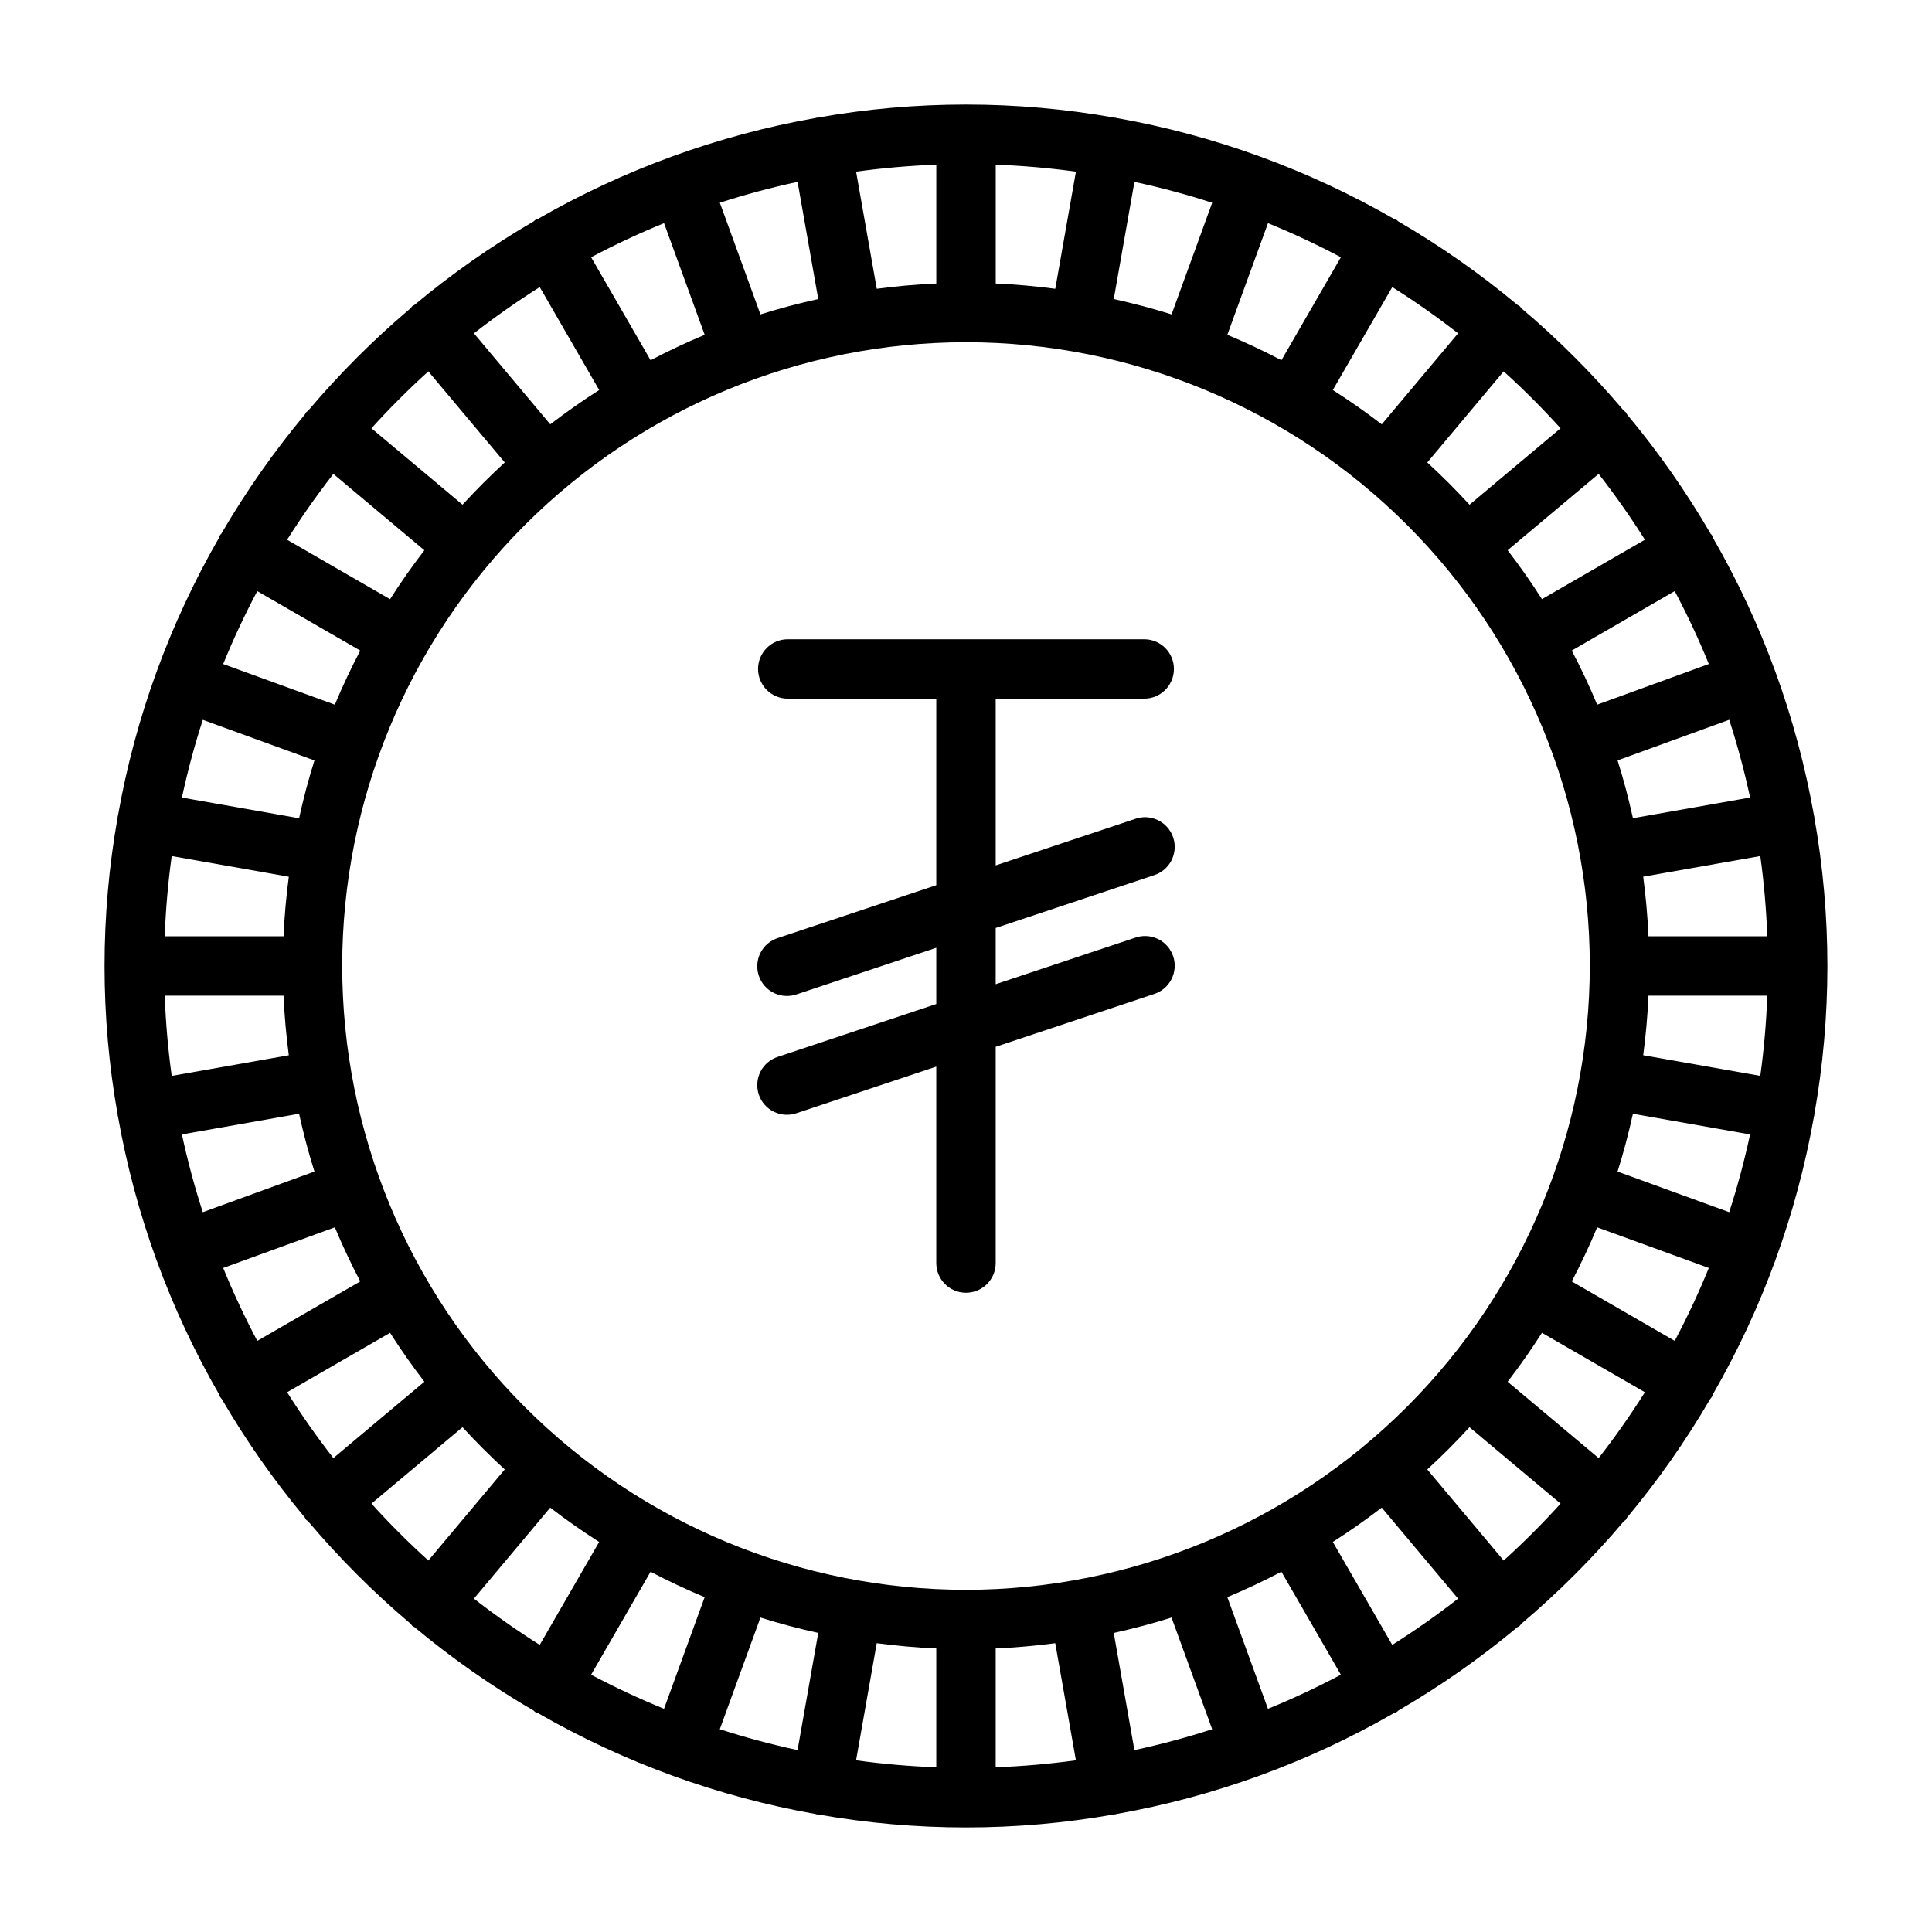
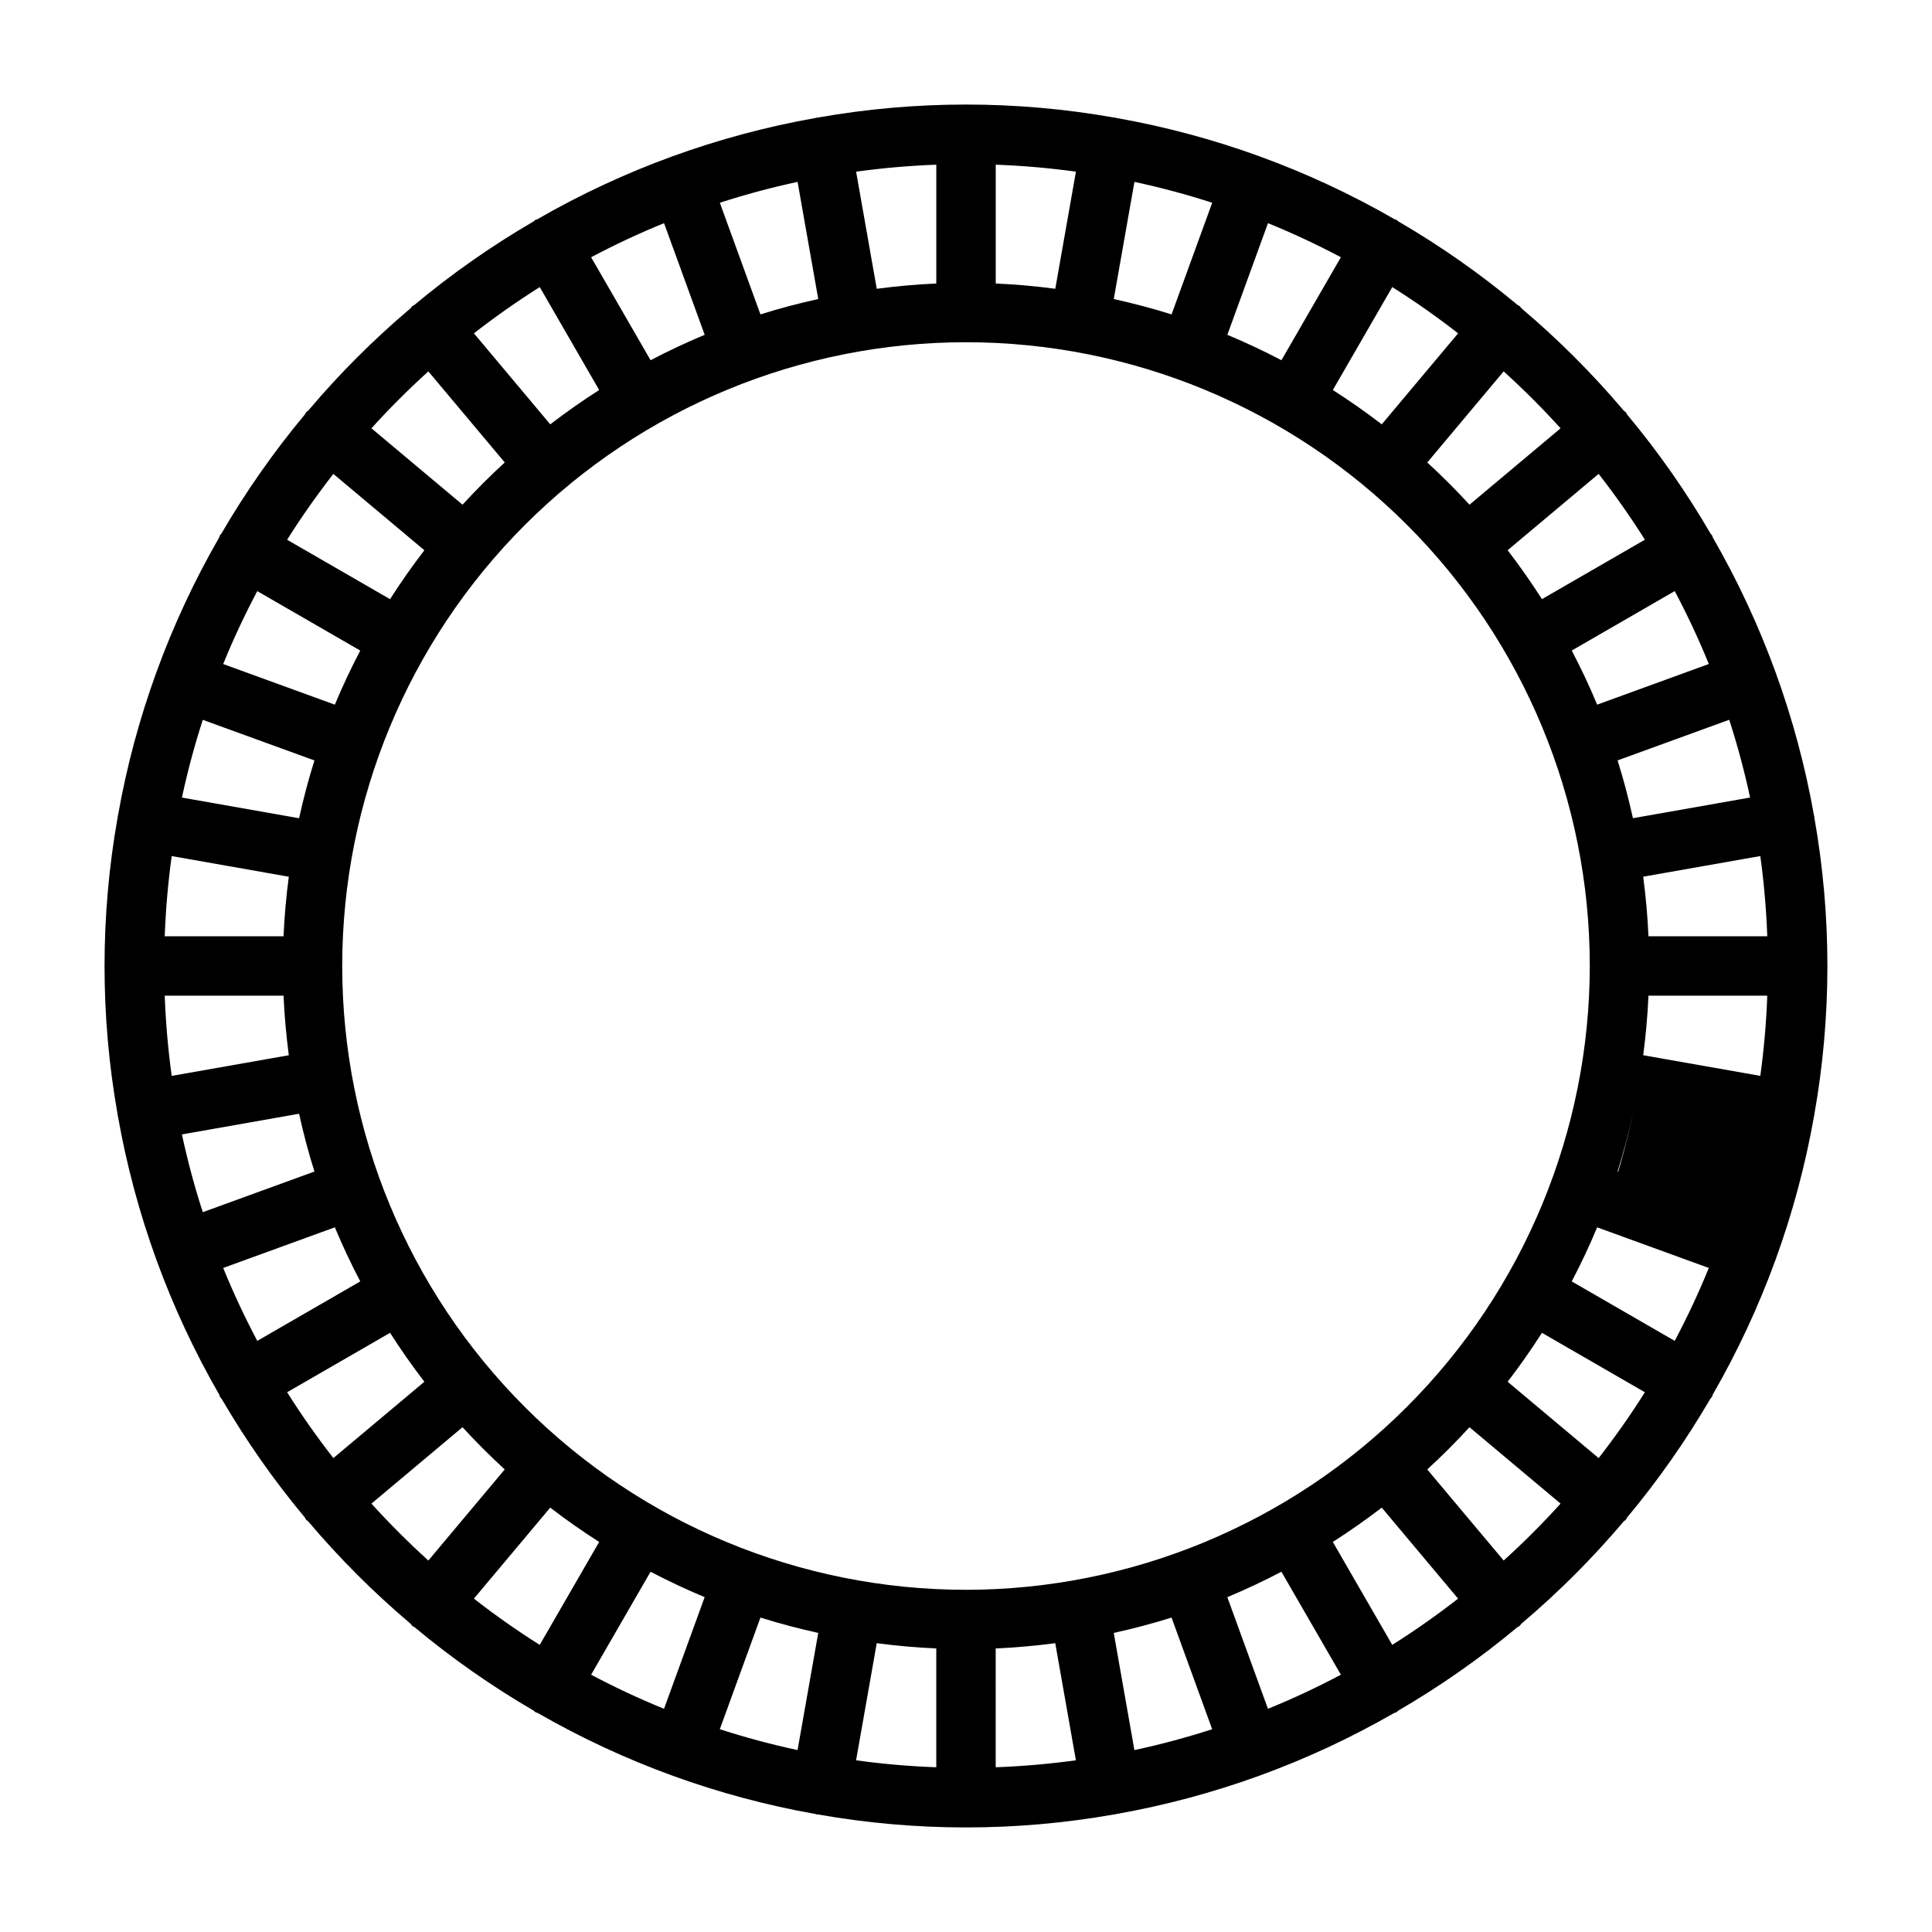
<svg xmlns="http://www.w3.org/2000/svg" fill="#000000" width="800px" height="800px" version="1.1" viewBox="144 144 512 512">
  <g>
-     <path d="m624.81 360.57c-0.012-0.074 0.016-0.141 0.004-0.211-0.012-0.07-0.062-0.129-0.078-0.199v-0.004c-4.59-25.953-13.676-50.91-26.844-73.742-0.086-0.18-0.086-0.379-0.188-0.555s-0.27-0.27-0.383-0.434c-6.481-11.137-13.887-21.711-22.145-31.602-0.125-0.176-0.164-0.395-0.305-0.559v-0.004c-0.188-0.168-0.383-0.324-0.59-0.473-8.258-9.762-17.316-18.82-27.078-27.078-0.145-0.203-0.301-0.398-0.469-0.582-0.168-0.141-0.383-0.18-0.559-0.305-9.891-8.258-20.461-15.664-31.602-22.145-0.164-0.113-0.262-0.281-0.434-0.383-0.176-0.102-0.375-0.102-0.555-0.188-22.832-13.168-47.789-22.254-73.742-26.844-0.074-0.016-0.129-0.066-0.203-0.078-0.074-0.012-0.141 0.016-0.215 0.004-26.082-4.641-52.777-4.641-78.859 0-0.074 0.012-0.141-0.02-0.215-0.004-0.074 0.012-0.129 0.062-0.199 0.078-25.953 4.59-50.906 13.672-73.738 26.836-0.184 0.086-0.383 0.086-0.559 0.191-0.18 0.105-0.27 0.273-0.434 0.383h-0.004c-11.137 6.481-21.711 13.891-31.602 22.148-0.176 0.125-0.387 0.164-0.559 0.305-0.164 0.184-0.32 0.379-0.465 0.582-9.766 8.262-18.824 17.32-27.086 27.086-0.203 0.145-0.398 0.301-0.582 0.465-0.145 0.172-0.18 0.383-0.305 0.559h-0.004c-8.254 9.895-15.664 20.465-22.145 31.605-0.113 0.164-0.281 0.262-0.383 0.434-0.102 0.172-0.102 0.375-0.188 0.555h0.004c-13.168 22.832-22.25 47.785-26.84 73.738-0.016 0.074-0.066 0.129-0.078 0.203-0.012 0.074 0.016 0.137 0.004 0.211v0.004c-4.641 26.082-4.641 52.781 0 78.867 0.012 0.074-0.016 0.141-0.004 0.211 0.012 0.07 0.066 0.145 0.082 0.227 4.59 25.945 13.672 50.891 26.836 73.715 0.086 0.18 0.086 0.379 0.188 0.555v0.004c0.16 0.234 0.332 0.457 0.52 0.672 6.449 11.051 13.809 21.543 22.004 31.367 0.125 0.176 0.164 0.395 0.305 0.559 0.145 0.168 0.371 0.242 0.531 0.406h0.004c8.273 9.785 17.352 18.867 27.137 27.141 0.145 0.203 0.301 0.398 0.465 0.586 0.188 0.156 0.418 0.219 0.617 0.355 9.875 8.234 20.43 15.625 31.543 22.094 0.164 0.113 0.262 0.281 0.434 0.383 0.266 0.129 0.539 0.238 0.816 0.336 22.762 13.086 47.629 22.117 73.484 26.691 0.074 0.016 0.125 0.066 0.199 0.078 0.156 0.027 0.316 0.023 0.477 0.043 25.914 4.574 52.426 4.574 78.336 0 0.156-0.02 0.316-0.012 0.473-0.043 0.074-0.012 0.129-0.062 0.203-0.078 25.855-4.574 50.719-13.605 73.48-26.691 0.281-0.098 0.551-0.207 0.816-0.336 0.176-0.102 0.27-0.273 0.434-0.383 11.117-6.469 21.672-13.859 31.551-22.094 0.199-0.137 0.43-0.195 0.617-0.355 0.164-0.188 0.32-0.383 0.465-0.586 9.785-8.277 18.863-17.355 27.141-27.145 0.156-0.164 0.383-0.227 0.531-0.406 0.148-0.18 0.18-0.383 0.305-0.559 8.199-9.824 15.559-20.316 22.008-31.367 0.184-0.215 0.359-0.438 0.52-0.668 0.102-0.176 0.102-0.375 0.188-0.555v-0.004c13.16-22.824 22.242-47.77 26.836-73.715 0.016-0.078 0.07-0.145 0.082-0.227 0.016-0.082-0.016-0.137-0.004-0.211 4.637-26.086 4.637-52.785 0-78.867zm-22.551 104.67-29.59-10.766c1.586-5.012 2.926-10.129 4.074-15.316l31.047 5.477c-1.496 6.957-3.34 13.832-5.531 20.605zm-14.441 34.105-27.289-15.754c2.441-4.668 4.699-9.441 6.734-14.336l29.59 10.77v-0.004c-2.684 6.59-5.699 13.039-9.035 19.324zm-20.164 31.062-24.117-20.23c3.215-4.18 6.246-8.5 9.094-12.965l27.281 15.75c-3.797 6.027-7.883 11.84-12.258 17.445zm-54.691 49.504-15.75-27.281c4.457-2.848 8.777-5.879 12.965-9.094l20.23 24.117c-5.602 4.367-11.414 8.453-17.445 12.258zm-32.941 16.941-10.77-29.59c4.894-2.035 9.668-4.293 14.336-6.734l15.758 27.289c-6.285 3.336-12.734 6.352-19.324 9.035zm-179.37-9.035 15.754-27.289c4.668 2.441 9.441 4.699 14.336 6.734l-10.77 29.59h0.004c-6.59-2.684-13.039-5.699-19.324-9.035zm-31.062-20.164 20.23-24.117c4.18 3.215 8.5 6.246 12.965 9.094l-15.75 27.281c-6.027-3.797-11.84-7.883-17.445-12.258zm75.938 5.016c5.012 1.586 10.129 2.926 15.316 4.074l-5.481 31.047c-6.957-1.496-13.836-3.34-20.605-5.531zm30.816 6.793c5.195 0.684 10.457 1.168 15.781 1.395v31.488c-7.109-0.258-14.203-0.875-21.254-1.848zm31.527 1.395c5.328-0.23 10.582-0.715 15.781-1.395l5.473 31.035c-7.051 0.969-14.145 1.586-21.254 1.848zm31.285-4.113c5.188-1.148 10.305-2.492 15.316-4.074l10.766 29.59c-6.773 2.191-13.648 4.035-20.609 5.531zm-39.156-11.43c-43.844 0-85.895-17.418-116.89-48.422-31.004-31-48.418-73.047-48.418-116.89s17.414-85.895 48.418-116.89c31-31.004 73.051-48.418 116.89-48.418s85.891 17.414 116.89 48.418c31.004 31 48.422 73.051 48.422 116.89-0.051 43.828-17.484 85.844-48.477 116.84-30.992 30.992-73.008 48.426-116.84 48.477zm-179.91-52.352 27.281-15.75c2.848 4.457 5.879 8.777 9.094 12.965l-24.117 20.23c-4.363-5.602-8.453-11.414-12.258-17.445zm-16.941-32.941 29.59-10.77c2.035 4.894 4.293 9.668 6.734 14.336l-27.289 15.758c-3.336-6.285-6.352-12.734-9.035-19.324zm-10.938-35.387 31.047-5.477c1.148 5.188 2.492 10.305 4.074 15.316l-29.59 10.766c-2.191-6.769-4.035-13.648-5.531-20.605zm5.531-109.87 29.59 10.762c-1.586 5.012-2.926 10.129-4.074 15.316l-31.047-5.477c1.496-6.957 3.34-13.832 5.531-20.602zm14.441-34.109 27.289 15.754c-2.441 4.668-4.699 9.441-6.734 14.336l-29.59-10.766c2.684-6.59 5.699-13.039 9.035-19.324zm20.164-31.062 24.117 20.23c-3.215 4.18-6.246 8.5-9.094 12.965l-27.281-15.75c3.801-6.027 7.887-11.84 12.258-17.445zm-11.809 106.75c-0.684 5.195-1.168 10.457-1.395 15.781h-31.488c0.262-7.109 0.879-14.203 1.848-21.254zm-32.883 31.527h31.488c0.23 5.328 0.715 10.582 1.395 15.781l-31.035 5.473c-0.969-7.051-1.586-14.145-1.848-21.254zm99.383-187.79 15.75 27.281c-4.457 2.848-8.777 5.879-12.965 9.094l-20.23-24.117c5.602-4.363 11.418-8.453 17.445-12.258zm32.941-16.941 10.77 29.59c-4.894 2.035-9.668 4.293-14.336 6.734l-15.758-27.289c6.285-3.336 12.734-6.352 19.324-9.035zm179.37 9.035-15.754 27.289c-4.668-2.441-9.441-4.699-14.336-6.734l10.77-29.59h-0.004c6.59 2.684 13.039 5.699 19.324 9.035zm31.062 20.164-20.23 24.117c-4.18-3.215-8.5-6.246-12.965-9.094l15.75-27.281c6.027 3.801 11.84 7.887 17.445 12.258zm-75.934-5.016c-5.012-1.586-10.129-2.926-15.316-4.074l5.477-31.047c6.957 1.496 13.836 3.34 20.609 5.531zm-30.816-6.793c-5.195-0.684-10.457-1.168-15.781-1.395v-31.488h-0.004c7.113 0.262 14.207 0.875 21.258 1.848zm-31.531-1.395c-5.328 0.23-10.582 0.715-15.781 1.395l-5.473-31.035c7.051-0.969 14.145-1.586 21.254-1.848zm-31.285 4.113c-5.188 1.148-10.305 2.492-15.316 4.074l-10.762-29.59c6.769-2.191 13.645-4.035 20.602-5.531zm219.07 63.781-27.281 15.75c-2.848-4.457-5.879-8.777-9.094-12.965l24.117-20.23c4.367 5.602 8.453 11.418 12.258 17.445zm16.941 32.941-29.59 10.77c-2.035-4.894-4.293-9.668-6.734-14.336l27.289-15.758c3.336 6.285 6.352 12.734 9.035 19.324zm10.938 35.387-31.047 5.477c-1.148-5.188-2.492-10.305-4.074-15.316l29.59-10.766c2.191 6.769 4.035 13.648 5.531 20.605zm4.555 36.762h-31.488c-0.23-5.328-0.715-10.582-1.395-15.781l31.035-5.473c0.973 7.051 1.586 14.145 1.848 21.254zm-32.883 31.527c0.684-5.195 1.168-10.457 1.395-15.781h31.488c-0.258 7.109-0.875 14.203-1.848 21.254zm-21.898-166.14-24.133 20.246c-3.57-3.891-7.301-7.621-11.191-11.191l20.242-24.137c5.277 4.773 10.305 9.801 15.082 15.082zm-300.05-15.082 20.246 24.133c-3.891 3.57-7.621 7.301-11.191 11.191l-24.137-20.242c4.773-5.277 9.801-10.305 15.082-15.082zm-15.082 300.05 24.133-20.246c3.57 3.891 7.301 7.621 11.191 11.191l-20.242 24.137c-5.277-4.773-10.305-9.801-15.082-15.082zm300.05 15.082-20.246-24.133c3.891-3.57 7.621-7.301 11.191-11.191l24.137 20.242c-4.773 5.277-9.801 10.305-15.082 15.082z" />
-     <path d="m447.23 329.15c4.348 0 7.871-3.523 7.871-7.871s-3.523-7.871-7.871-7.871h-94.465c-4.348 0-7.871 3.523-7.871 7.871s3.523 7.871 7.871 7.871h39.359v49.438l-41.852 13.949 0.004 0.004c-2.039 0.613-3.738 2.027-4.715 3.914-0.977 1.891-1.148 4.094-0.477 6.109 0.676 2.019 2.133 3.68 4.051 4.602 1.914 0.922 4.125 1.031 6.121 0.301l36.867-12.293v14.902l-41.852 13.949 0.004 0.004c-2.039 0.613-3.738 2.027-4.715 3.914-0.977 1.891-1.148 4.094-0.477 6.109 0.676 2.019 2.133 3.68 4.051 4.602 1.914 0.922 4.125 1.031 6.121 0.301l36.867-12.293v52.059c0 4.348 3.527 7.871 7.875 7.871s7.871-3.523 7.871-7.871v-57.309l41.852-13.949c2.035-0.617 3.734-2.031 4.711-3.918 0.977-1.891 1.148-4.094 0.477-6.109-0.672-2.019-2.133-3.676-4.051-4.602-1.914-0.922-4.121-1.031-6.121-0.301l-36.867 12.293v-14.902l41.852-13.949c2.035-0.617 3.734-2.031 4.711-3.918 0.977-1.891 1.148-4.094 0.477-6.109-0.672-2.019-2.133-3.676-4.051-4.602-1.914-0.922-4.121-1.031-6.121-0.301l-36.867 12.293v-44.188z" />
+     <path d="m624.81 360.57c-0.012-0.074 0.016-0.141 0.004-0.211-0.012-0.07-0.062-0.129-0.078-0.199v-0.004c-4.59-25.953-13.676-50.91-26.844-73.742-0.086-0.18-0.086-0.379-0.188-0.555s-0.27-0.27-0.383-0.434c-6.481-11.137-13.887-21.711-22.145-31.602-0.125-0.176-0.164-0.395-0.305-0.559v-0.004c-0.188-0.168-0.383-0.324-0.59-0.473-8.258-9.762-17.316-18.82-27.078-27.078-0.145-0.203-0.301-0.398-0.469-0.582-0.168-0.141-0.383-0.18-0.559-0.305-9.891-8.258-20.461-15.664-31.602-22.145-0.164-0.113-0.262-0.281-0.434-0.383-0.176-0.102-0.375-0.102-0.555-0.188-22.832-13.168-47.789-22.254-73.742-26.844-0.074-0.016-0.129-0.066-0.203-0.078-0.074-0.012-0.141 0.016-0.215 0.004-26.082-4.641-52.777-4.641-78.859 0-0.074 0.012-0.141-0.02-0.215-0.004-0.074 0.012-0.129 0.062-0.199 0.078-25.953 4.59-50.906 13.672-73.738 26.836-0.184 0.086-0.383 0.086-0.559 0.191-0.18 0.105-0.27 0.273-0.434 0.383h-0.004c-11.137 6.481-21.711 13.891-31.602 22.148-0.176 0.125-0.387 0.164-0.559 0.305-0.164 0.184-0.32 0.379-0.465 0.582-9.766 8.262-18.824 17.32-27.086 27.086-0.203 0.145-0.398 0.301-0.582 0.465-0.145 0.172-0.18 0.383-0.305 0.559h-0.004c-8.254 9.895-15.664 20.465-22.145 31.605-0.113 0.164-0.281 0.262-0.383 0.434-0.102 0.172-0.102 0.375-0.188 0.555h0.004c-13.168 22.832-22.25 47.785-26.84 73.738-0.016 0.074-0.066 0.129-0.078 0.203-0.012 0.074 0.016 0.137 0.004 0.211v0.004c-4.641 26.082-4.641 52.781 0 78.867 0.012 0.074-0.016 0.141-0.004 0.211 0.012 0.07 0.066 0.145 0.082 0.227 4.59 25.945 13.672 50.891 26.836 73.715 0.086 0.18 0.086 0.379 0.188 0.555v0.004c0.16 0.234 0.332 0.457 0.52 0.672 6.449 11.051 13.809 21.543 22.004 31.367 0.125 0.176 0.164 0.395 0.305 0.559 0.145 0.168 0.371 0.242 0.531 0.406h0.004c8.273 9.785 17.352 18.867 27.137 27.141 0.145 0.203 0.301 0.398 0.465 0.586 0.188 0.156 0.418 0.219 0.617 0.355 9.875 8.234 20.43 15.625 31.543 22.094 0.164 0.113 0.262 0.281 0.434 0.383 0.266 0.129 0.539 0.238 0.816 0.336 22.762 13.086 47.629 22.117 73.484 26.691 0.074 0.016 0.125 0.066 0.199 0.078 0.156 0.027 0.316 0.023 0.477 0.043 25.914 4.574 52.426 4.574 78.336 0 0.156-0.02 0.316-0.012 0.473-0.043 0.074-0.012 0.129-0.062 0.203-0.078 25.855-4.574 50.719-13.605 73.48-26.691 0.281-0.098 0.551-0.207 0.816-0.336 0.176-0.102 0.27-0.273 0.434-0.383 11.117-6.469 21.672-13.859 31.551-22.094 0.199-0.137 0.43-0.195 0.617-0.355 0.164-0.188 0.32-0.383 0.465-0.586 9.785-8.277 18.863-17.355 27.141-27.145 0.156-0.164 0.383-0.227 0.531-0.406 0.148-0.18 0.18-0.383 0.305-0.559 8.199-9.824 15.559-20.316 22.008-31.367 0.184-0.215 0.359-0.438 0.52-0.668 0.102-0.176 0.102-0.375 0.188-0.555v-0.004c13.16-22.824 22.242-47.77 26.836-73.715 0.016-0.078 0.07-0.145 0.082-0.227 0.016-0.082-0.016-0.137-0.004-0.211 4.637-26.086 4.637-52.785 0-78.867zm-22.551 104.67-29.59-10.766c1.586-5.012 2.926-10.129 4.074-15.316c-1.496 6.957-3.34 13.832-5.531 20.605zm-14.441 34.105-27.289-15.754c2.441-4.668 4.699-9.441 6.734-14.336l29.59 10.77v-0.004c-2.684 6.59-5.699 13.039-9.035 19.324zm-20.164 31.062-24.117-20.23c3.215-4.18 6.246-8.5 9.094-12.965l27.281 15.75c-3.797 6.027-7.883 11.84-12.258 17.445zm-54.691 49.504-15.75-27.281c4.457-2.848 8.777-5.879 12.965-9.094l20.23 24.117c-5.602 4.367-11.414 8.453-17.445 12.258zm-32.941 16.941-10.77-29.59c4.894-2.035 9.668-4.293 14.336-6.734l15.758 27.289c-6.285 3.336-12.734 6.352-19.324 9.035zm-179.37-9.035 15.754-27.289c4.668 2.441 9.441 4.699 14.336 6.734l-10.77 29.59h0.004c-6.59-2.684-13.039-5.699-19.324-9.035zm-31.062-20.164 20.23-24.117c4.18 3.215 8.5 6.246 12.965 9.094l-15.75 27.281c-6.027-3.797-11.84-7.883-17.445-12.258zm75.938 5.016c5.012 1.586 10.129 2.926 15.316 4.074l-5.481 31.047c-6.957-1.496-13.836-3.34-20.605-5.531zm30.816 6.793c5.195 0.684 10.457 1.168 15.781 1.395v31.488c-7.109-0.258-14.203-0.875-21.254-1.848zm31.527 1.395c5.328-0.23 10.582-0.715 15.781-1.395l5.473 31.035c-7.051 0.969-14.145 1.586-21.254 1.848zm31.285-4.113c5.188-1.148 10.305-2.492 15.316-4.074l10.766 29.59c-6.773 2.191-13.648 4.035-20.609 5.531zm-39.156-11.43c-43.844 0-85.895-17.418-116.89-48.422-31.004-31-48.418-73.047-48.418-116.89s17.414-85.895 48.418-116.89c31-31.004 73.051-48.418 116.89-48.418s85.891 17.414 116.89 48.418c31.004 31 48.422 73.051 48.422 116.89-0.051 43.828-17.484 85.844-48.477 116.84-30.992 30.992-73.008 48.426-116.84 48.477zm-179.91-52.352 27.281-15.75c2.848 4.457 5.879 8.777 9.094 12.965l-24.117 20.23c-4.363-5.602-8.453-11.414-12.258-17.445zm-16.941-32.941 29.59-10.77c2.035 4.894 4.293 9.668 6.734 14.336l-27.289 15.758c-3.336-6.285-6.352-12.734-9.035-19.324zm-10.938-35.387 31.047-5.477c1.148 5.188 2.492 10.305 4.074 15.316l-29.59 10.766c-2.191-6.769-4.035-13.648-5.531-20.605zm5.531-109.87 29.59 10.762c-1.586 5.012-2.926 10.129-4.074 15.316l-31.047-5.477c1.496-6.957 3.34-13.832 5.531-20.602zm14.441-34.109 27.289 15.754c-2.441 4.668-4.699 9.441-6.734 14.336l-29.59-10.766c2.684-6.59 5.699-13.039 9.035-19.324zm20.164-31.062 24.117 20.23c-3.215 4.18-6.246 8.5-9.094 12.965l-27.281-15.75c3.801-6.027 7.887-11.84 12.258-17.445zm-11.809 106.75c-0.684 5.195-1.168 10.457-1.395 15.781h-31.488c0.262-7.109 0.879-14.203 1.848-21.254zm-32.883 31.527h31.488c0.23 5.328 0.715 10.582 1.395 15.781l-31.035 5.473c-0.969-7.051-1.586-14.145-1.848-21.254zm99.383-187.79 15.75 27.281c-4.457 2.848-8.777 5.879-12.965 9.094l-20.23-24.117c5.602-4.363 11.418-8.453 17.445-12.258zm32.941-16.941 10.77 29.59c-4.894 2.035-9.668 4.293-14.336 6.734l-15.758-27.289c6.285-3.336 12.734-6.352 19.324-9.035zm179.37 9.035-15.754 27.289c-4.668-2.441-9.441-4.699-14.336-6.734l10.77-29.59h-0.004c6.59 2.684 13.039 5.699 19.324 9.035zm31.062 20.164-20.23 24.117c-4.18-3.215-8.5-6.246-12.965-9.094l15.75-27.281c6.027 3.801 11.84 7.887 17.445 12.258zm-75.934-5.016c-5.012-1.586-10.129-2.926-15.316-4.074l5.477-31.047c6.957 1.496 13.836 3.34 20.609 5.531zm-30.816-6.793c-5.195-0.684-10.457-1.168-15.781-1.395v-31.488h-0.004c7.113 0.262 14.207 0.875 21.258 1.848zm-31.531-1.395c-5.328 0.23-10.582 0.715-15.781 1.395l-5.473-31.035c7.051-0.969 14.145-1.586 21.254-1.848zm-31.285 4.113c-5.188 1.148-10.305 2.492-15.316 4.074l-10.762-29.59c6.769-2.191 13.645-4.035 20.602-5.531zm219.07 63.781-27.281 15.75c-2.848-4.457-5.879-8.777-9.094-12.965l24.117-20.23c4.367 5.602 8.453 11.418 12.258 17.445zm16.941 32.941-29.59 10.77c-2.035-4.894-4.293-9.668-6.734-14.336l27.289-15.758c3.336 6.285 6.352 12.734 9.035 19.324zm10.938 35.387-31.047 5.477c-1.148-5.188-2.492-10.305-4.074-15.316l29.59-10.766c2.191 6.769 4.035 13.648 5.531 20.605zm4.555 36.762h-31.488c-0.23-5.328-0.715-10.582-1.395-15.781l31.035-5.473c0.973 7.051 1.586 14.145 1.848 21.254zm-32.883 31.527c0.684-5.195 1.168-10.457 1.395-15.781h31.488c-0.258 7.109-0.875 14.203-1.848 21.254zm-21.898-166.14-24.133 20.246c-3.57-3.891-7.301-7.621-11.191-11.191l20.242-24.137c5.277 4.773 10.305 9.801 15.082 15.082zm-300.05-15.082 20.246 24.133c-3.891 3.57-7.621 7.301-11.191 11.191l-24.137-20.242c4.773-5.277 9.801-10.305 15.082-15.082zm-15.082 300.05 24.133-20.246c3.57 3.891 7.301 7.621 11.191 11.191l-20.242 24.137c-5.277-4.773-10.305-9.801-15.082-15.082zm300.05 15.082-20.246-24.133c3.891-3.57 7.621-7.301 11.191-11.191l24.137 20.242c-4.773 5.277-9.801 10.305-15.082 15.082z" />
  </g>
</svg>